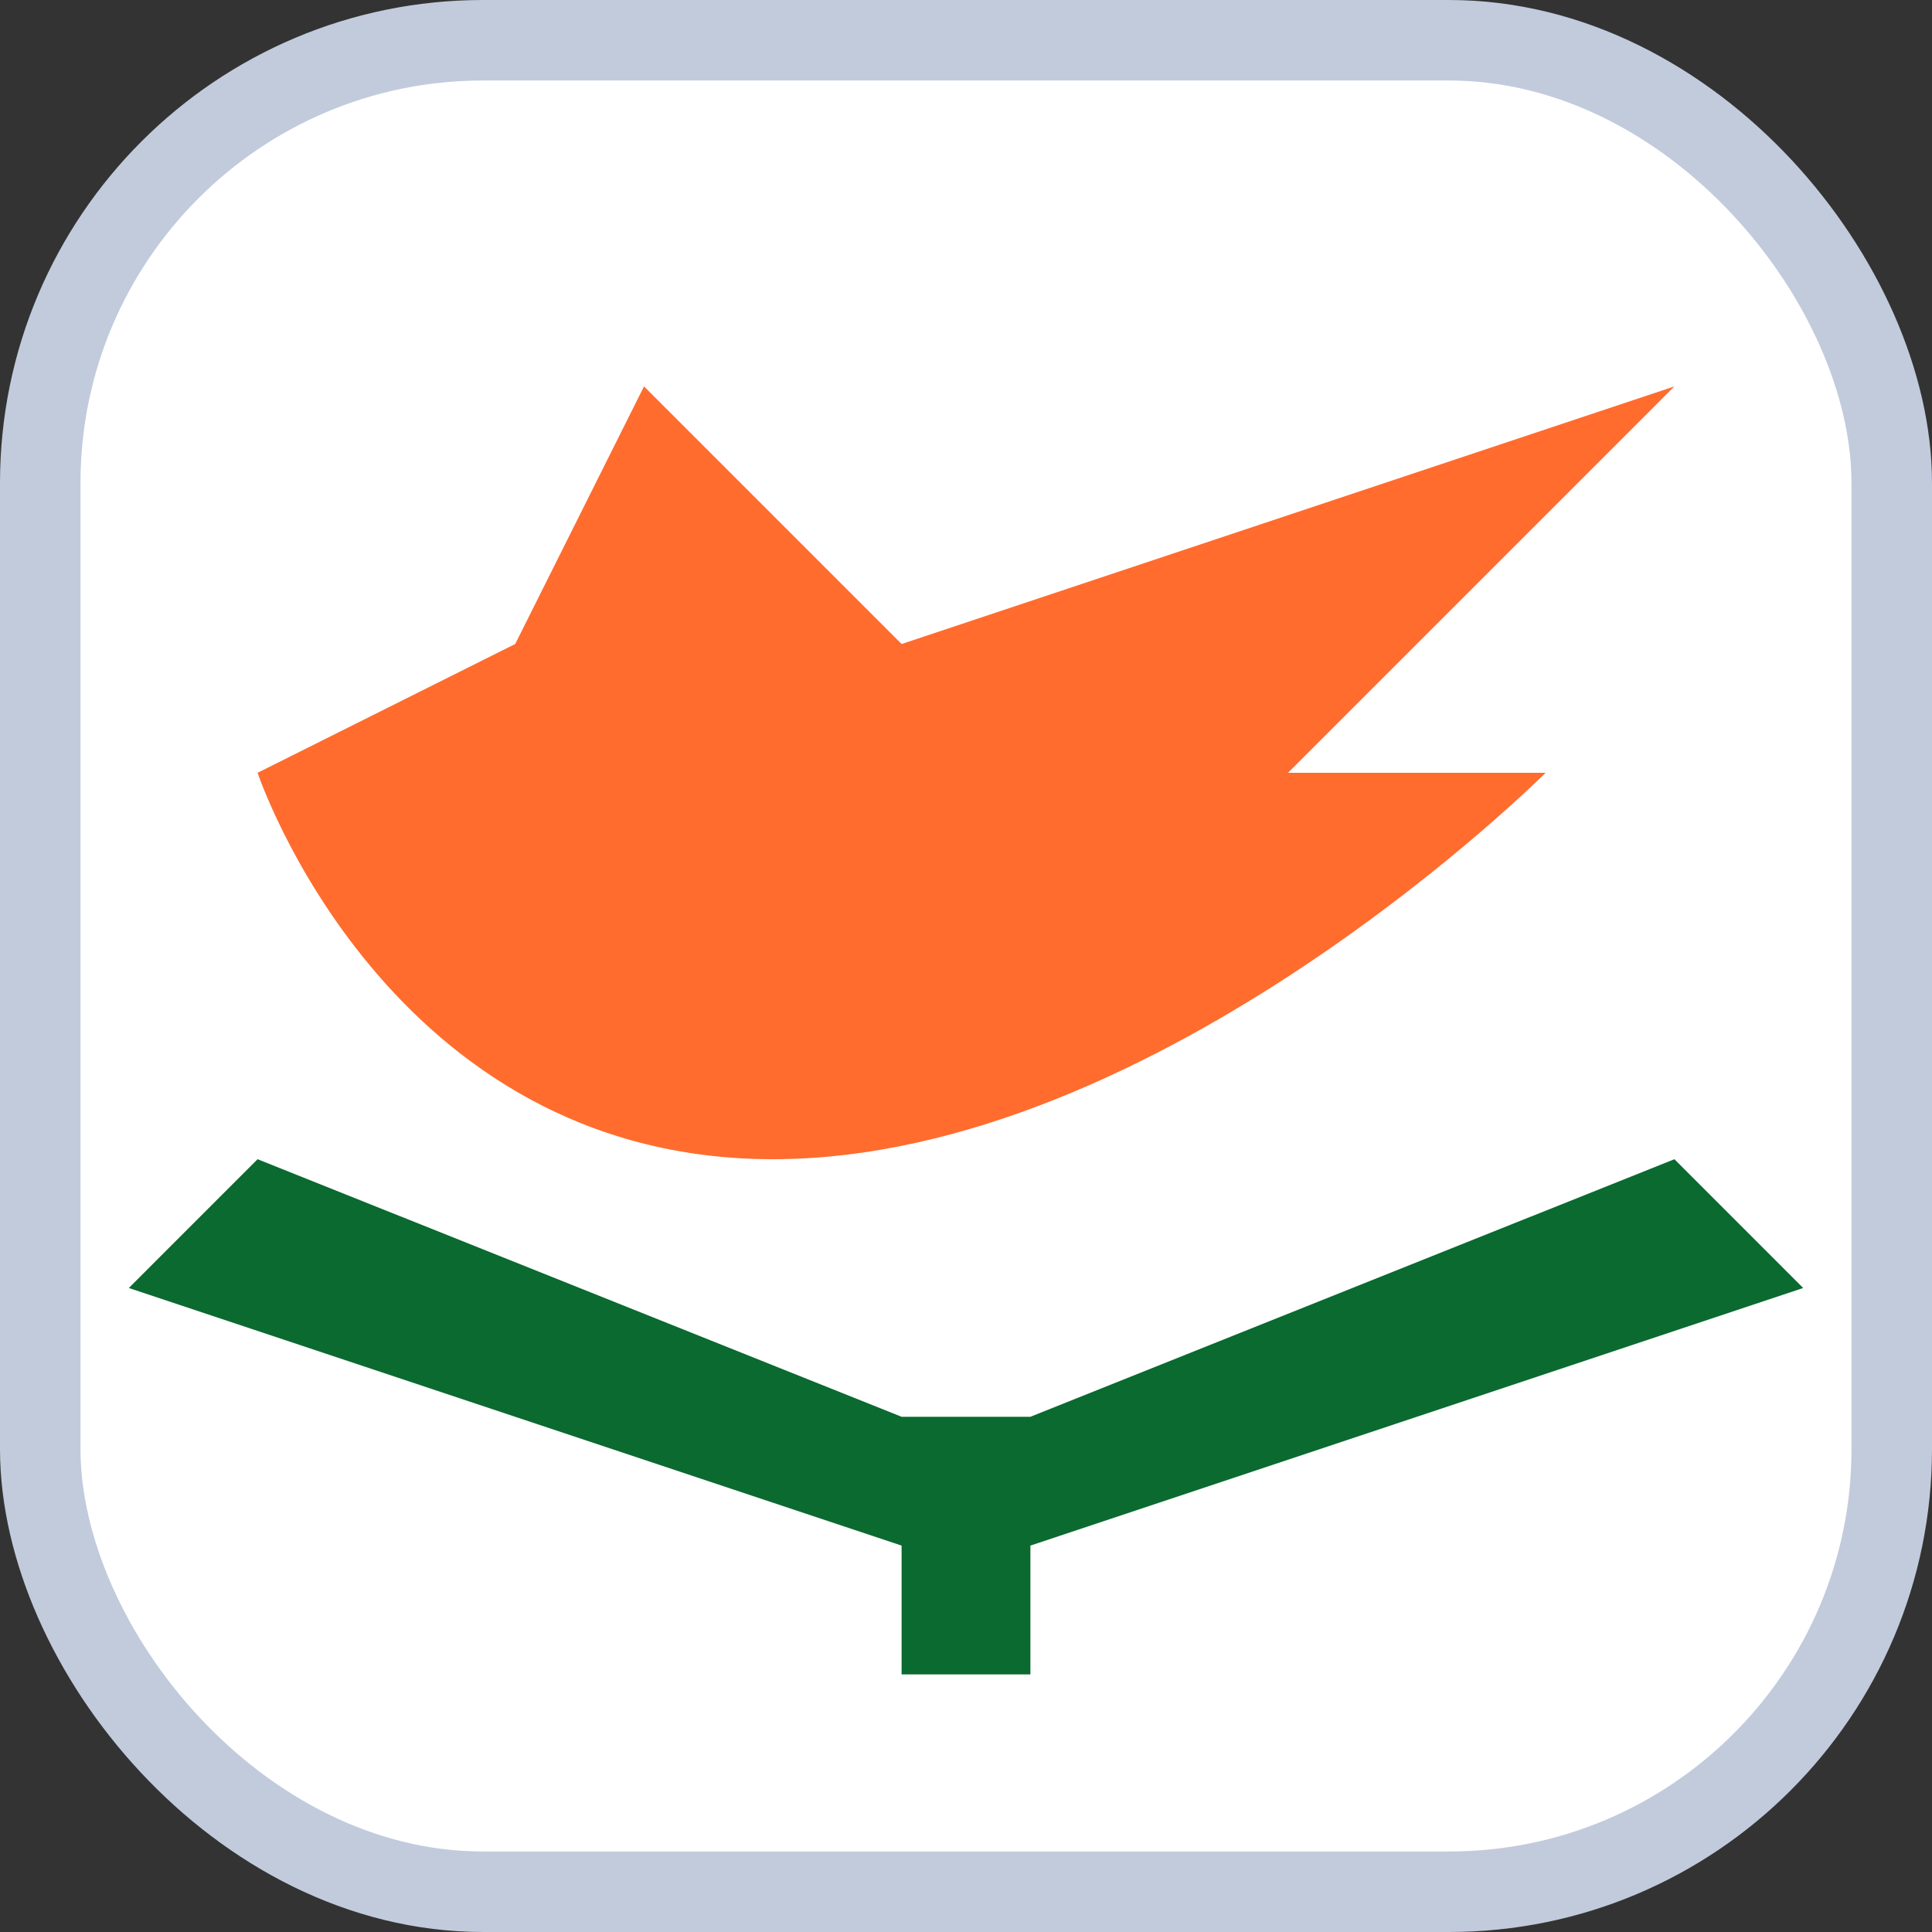
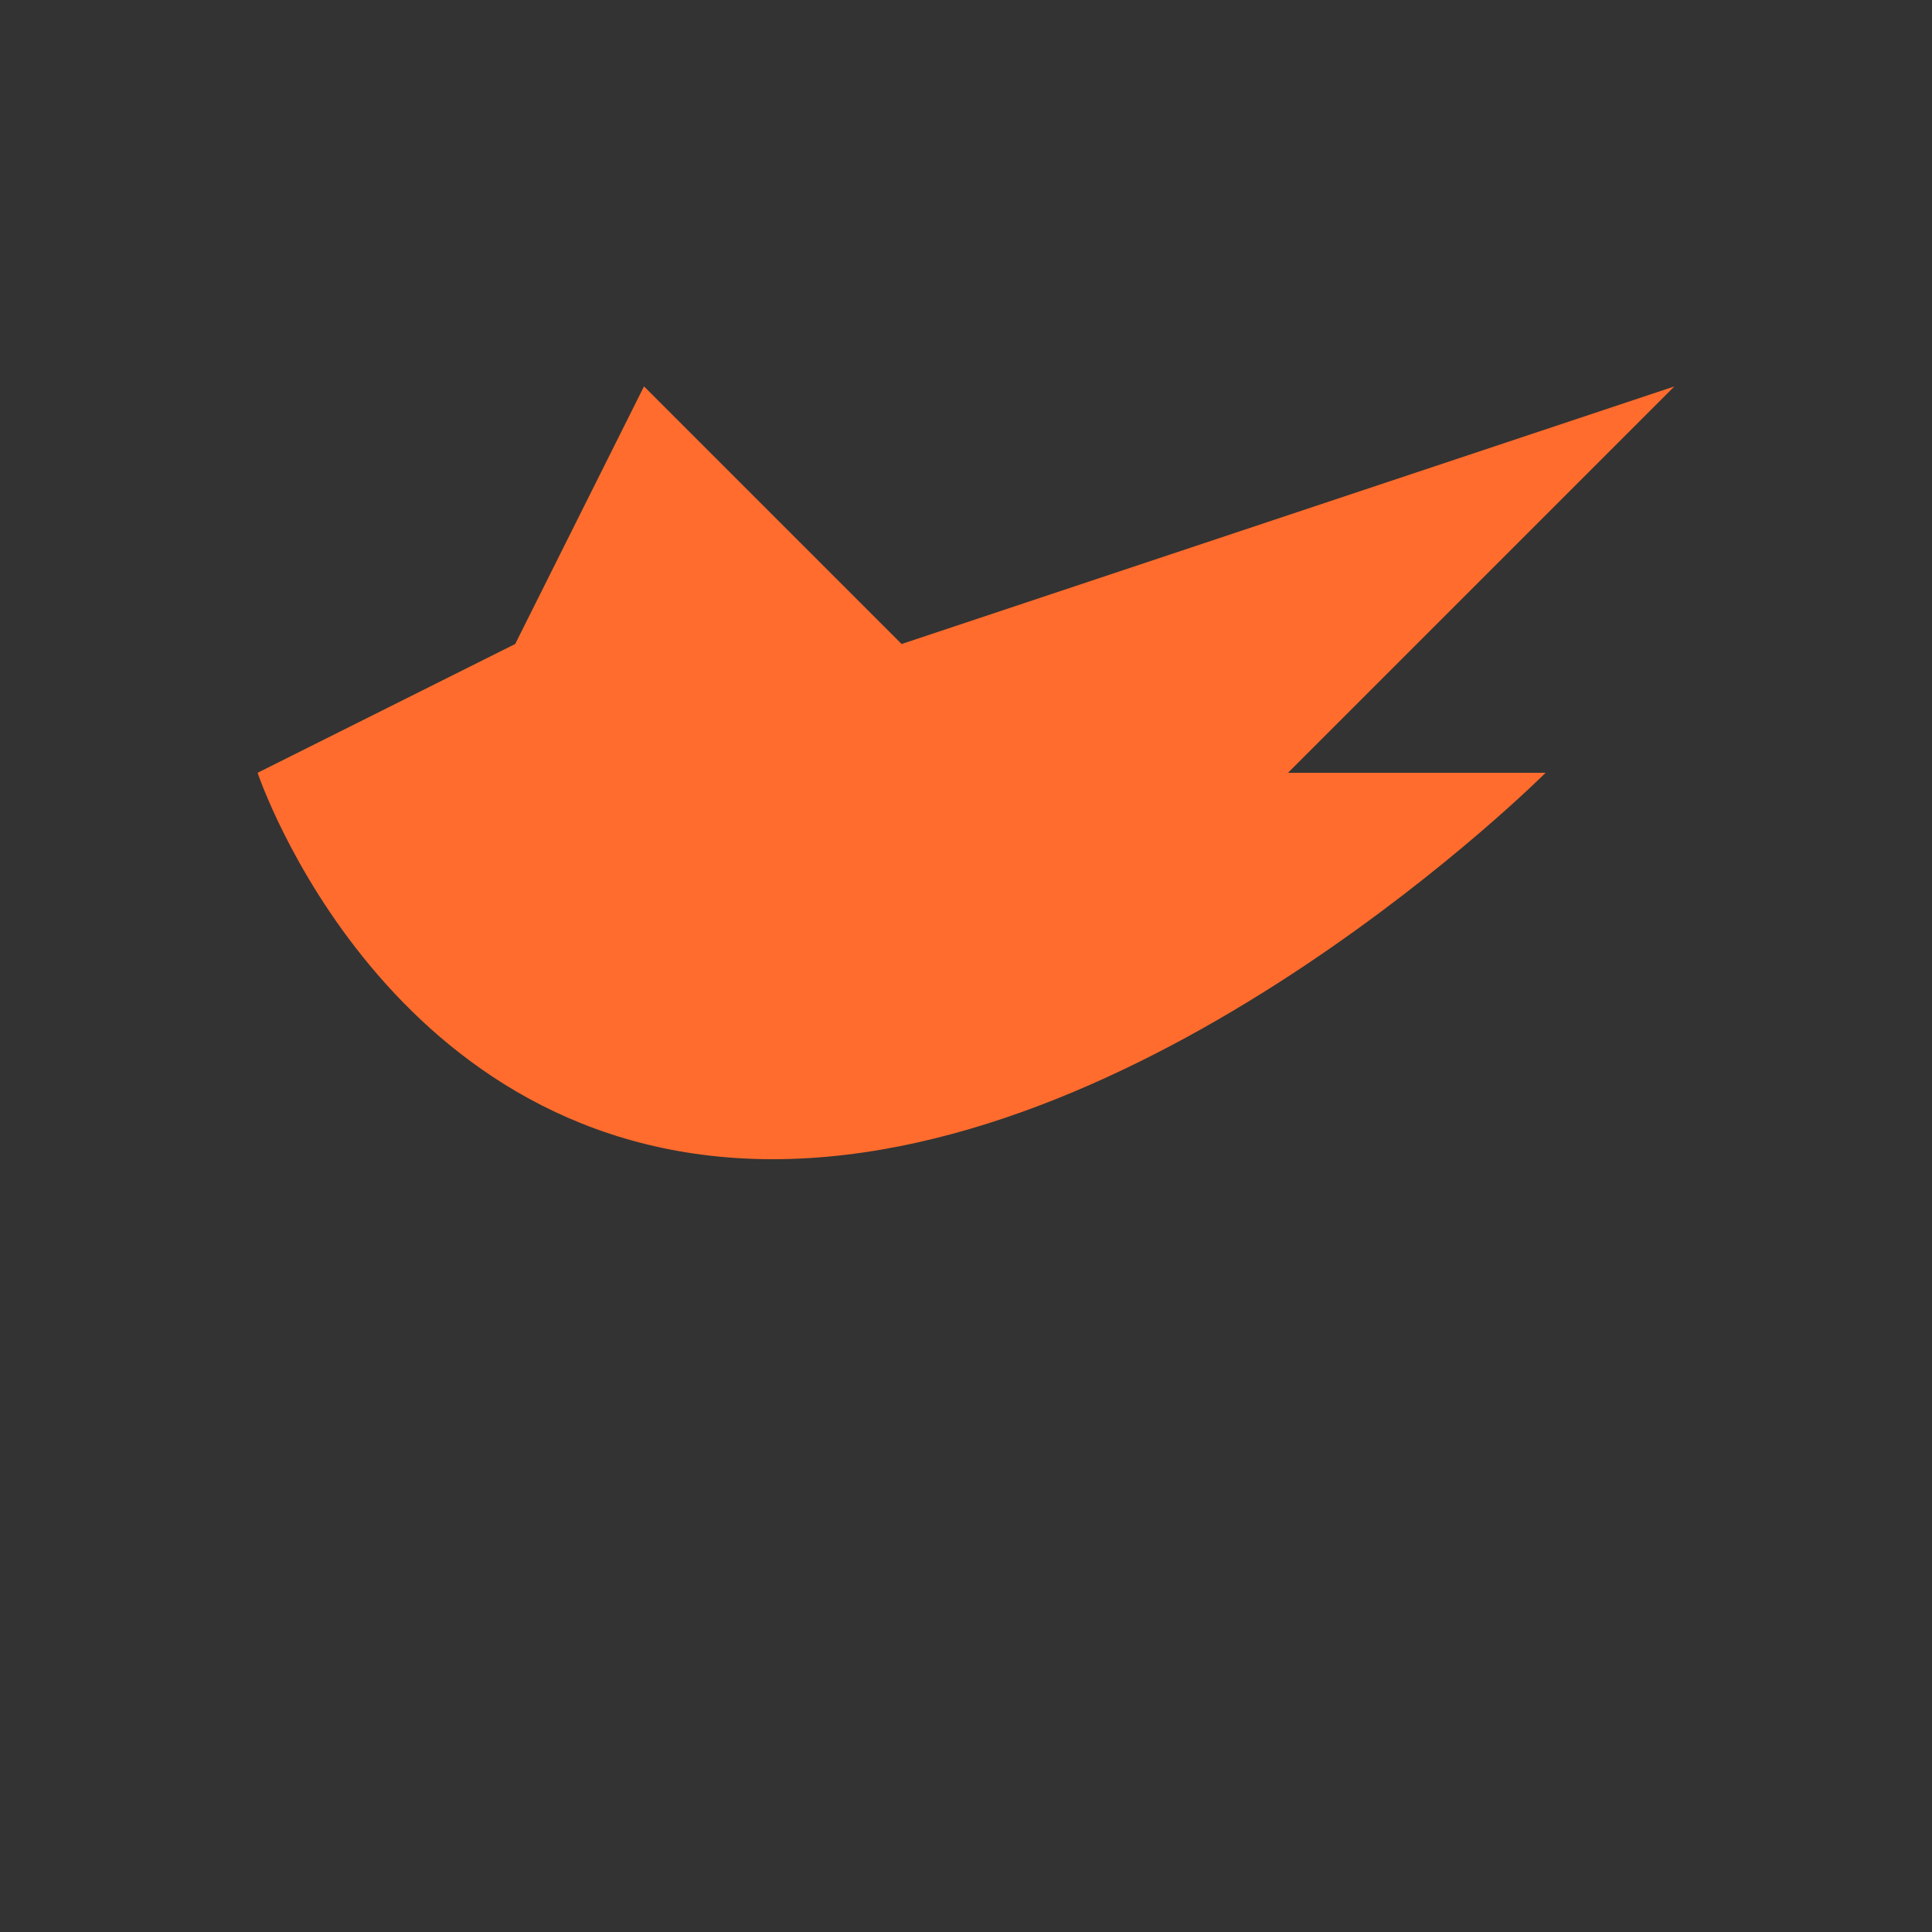
<svg xmlns="http://www.w3.org/2000/svg" width="24" height="24" viewBox="0 0 24 24" fill="none">
  <rect x="0" y="0" width="24" height="24" fill="#333333" stroke="none" />
  <g id="Flags">
-     <rect x="0.5" y="0.5" width="23" height="23" rx="5.5" fill="white" />
-     <rect x="0.5" y="0.5" width="23" height="23" rx="5.5" stroke="#C1CBDC" />
    <path id="Vector" fill-rule="evenodd" clip-rule="evenodd" d="M3.2 9.6C3.2 9.6 4.8 14.4 9.6 14.4C14.4 14.4 19.2 9.6 19.2 9.6H16L20.8 4.8L11.2 8L8 4.8L6.4 8L3.2 9.6Z" fill="#FF6C2D" />
-     <path id="Vector_2" fill-rule="evenodd" clip-rule="evenodd" d="M3.2 14.4L11.2 17.6V19.2L1.6 16L3.2 14.4ZM20.8 14.4L12.8 17.6V19.2L22.4 16L20.8 14.4ZM11.2 17.6H12.8V20.8H11.2V17.6Z" fill="#0A6A30" />
  </g>
</svg>